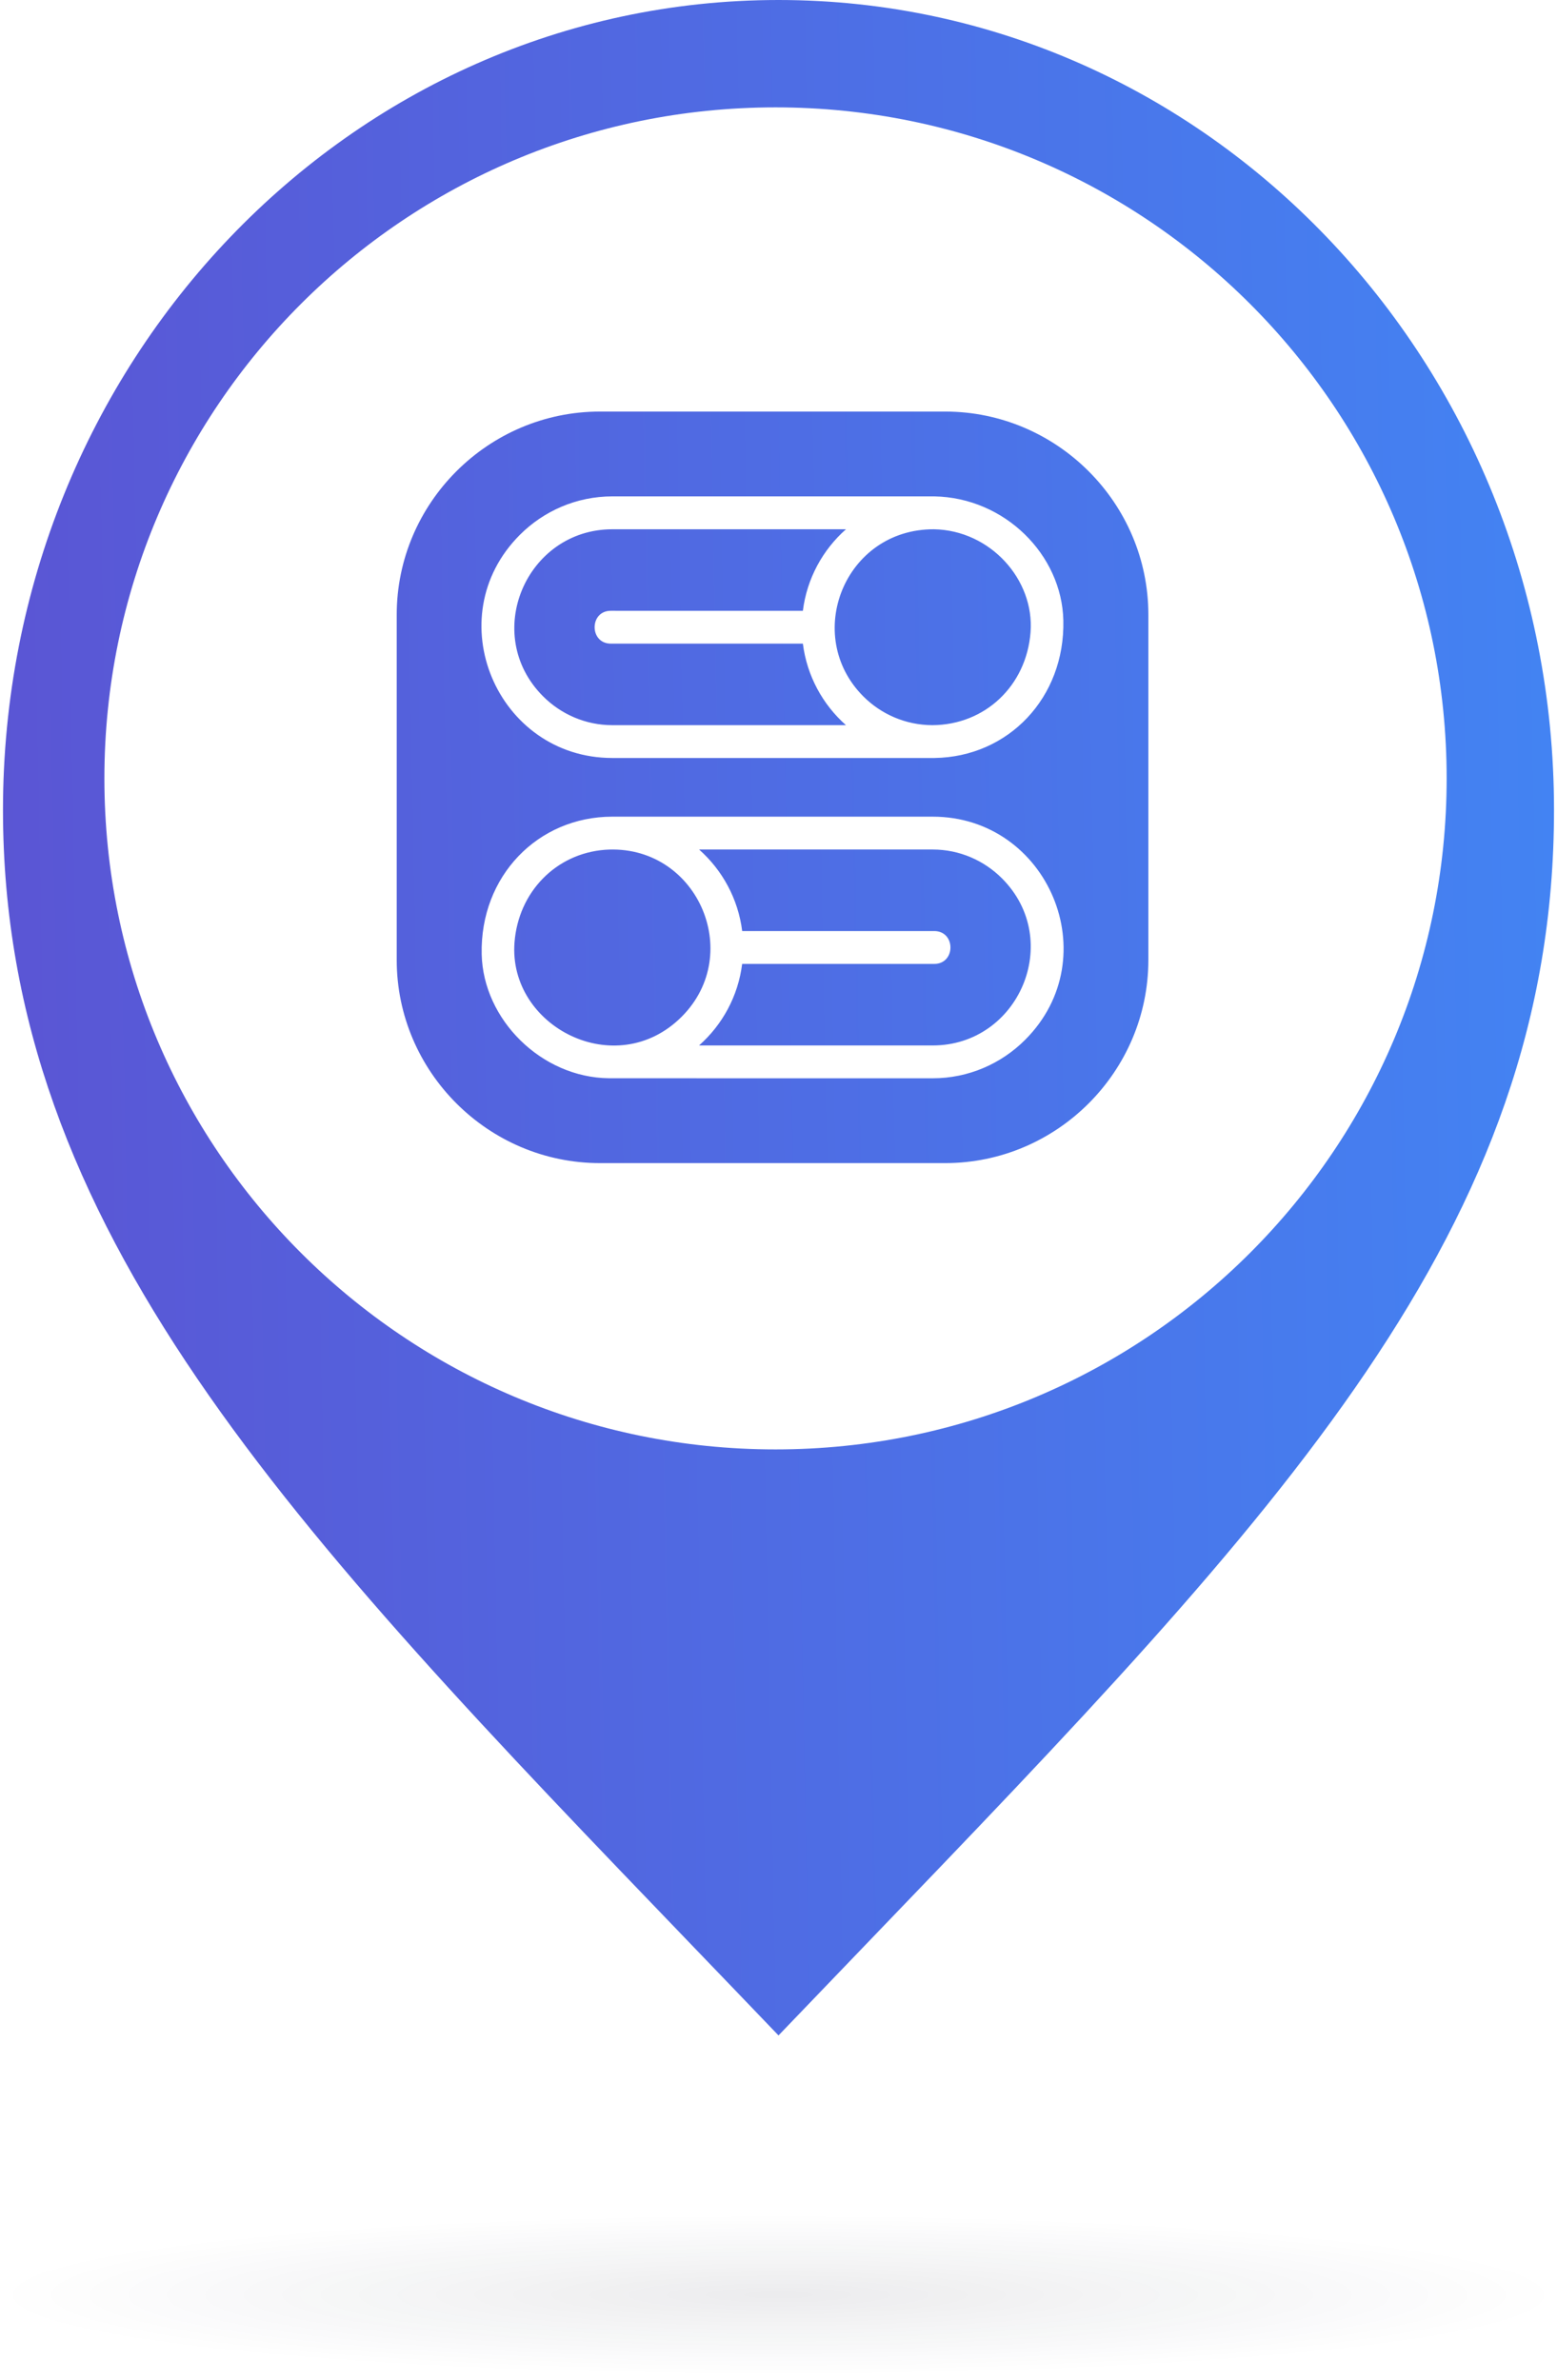
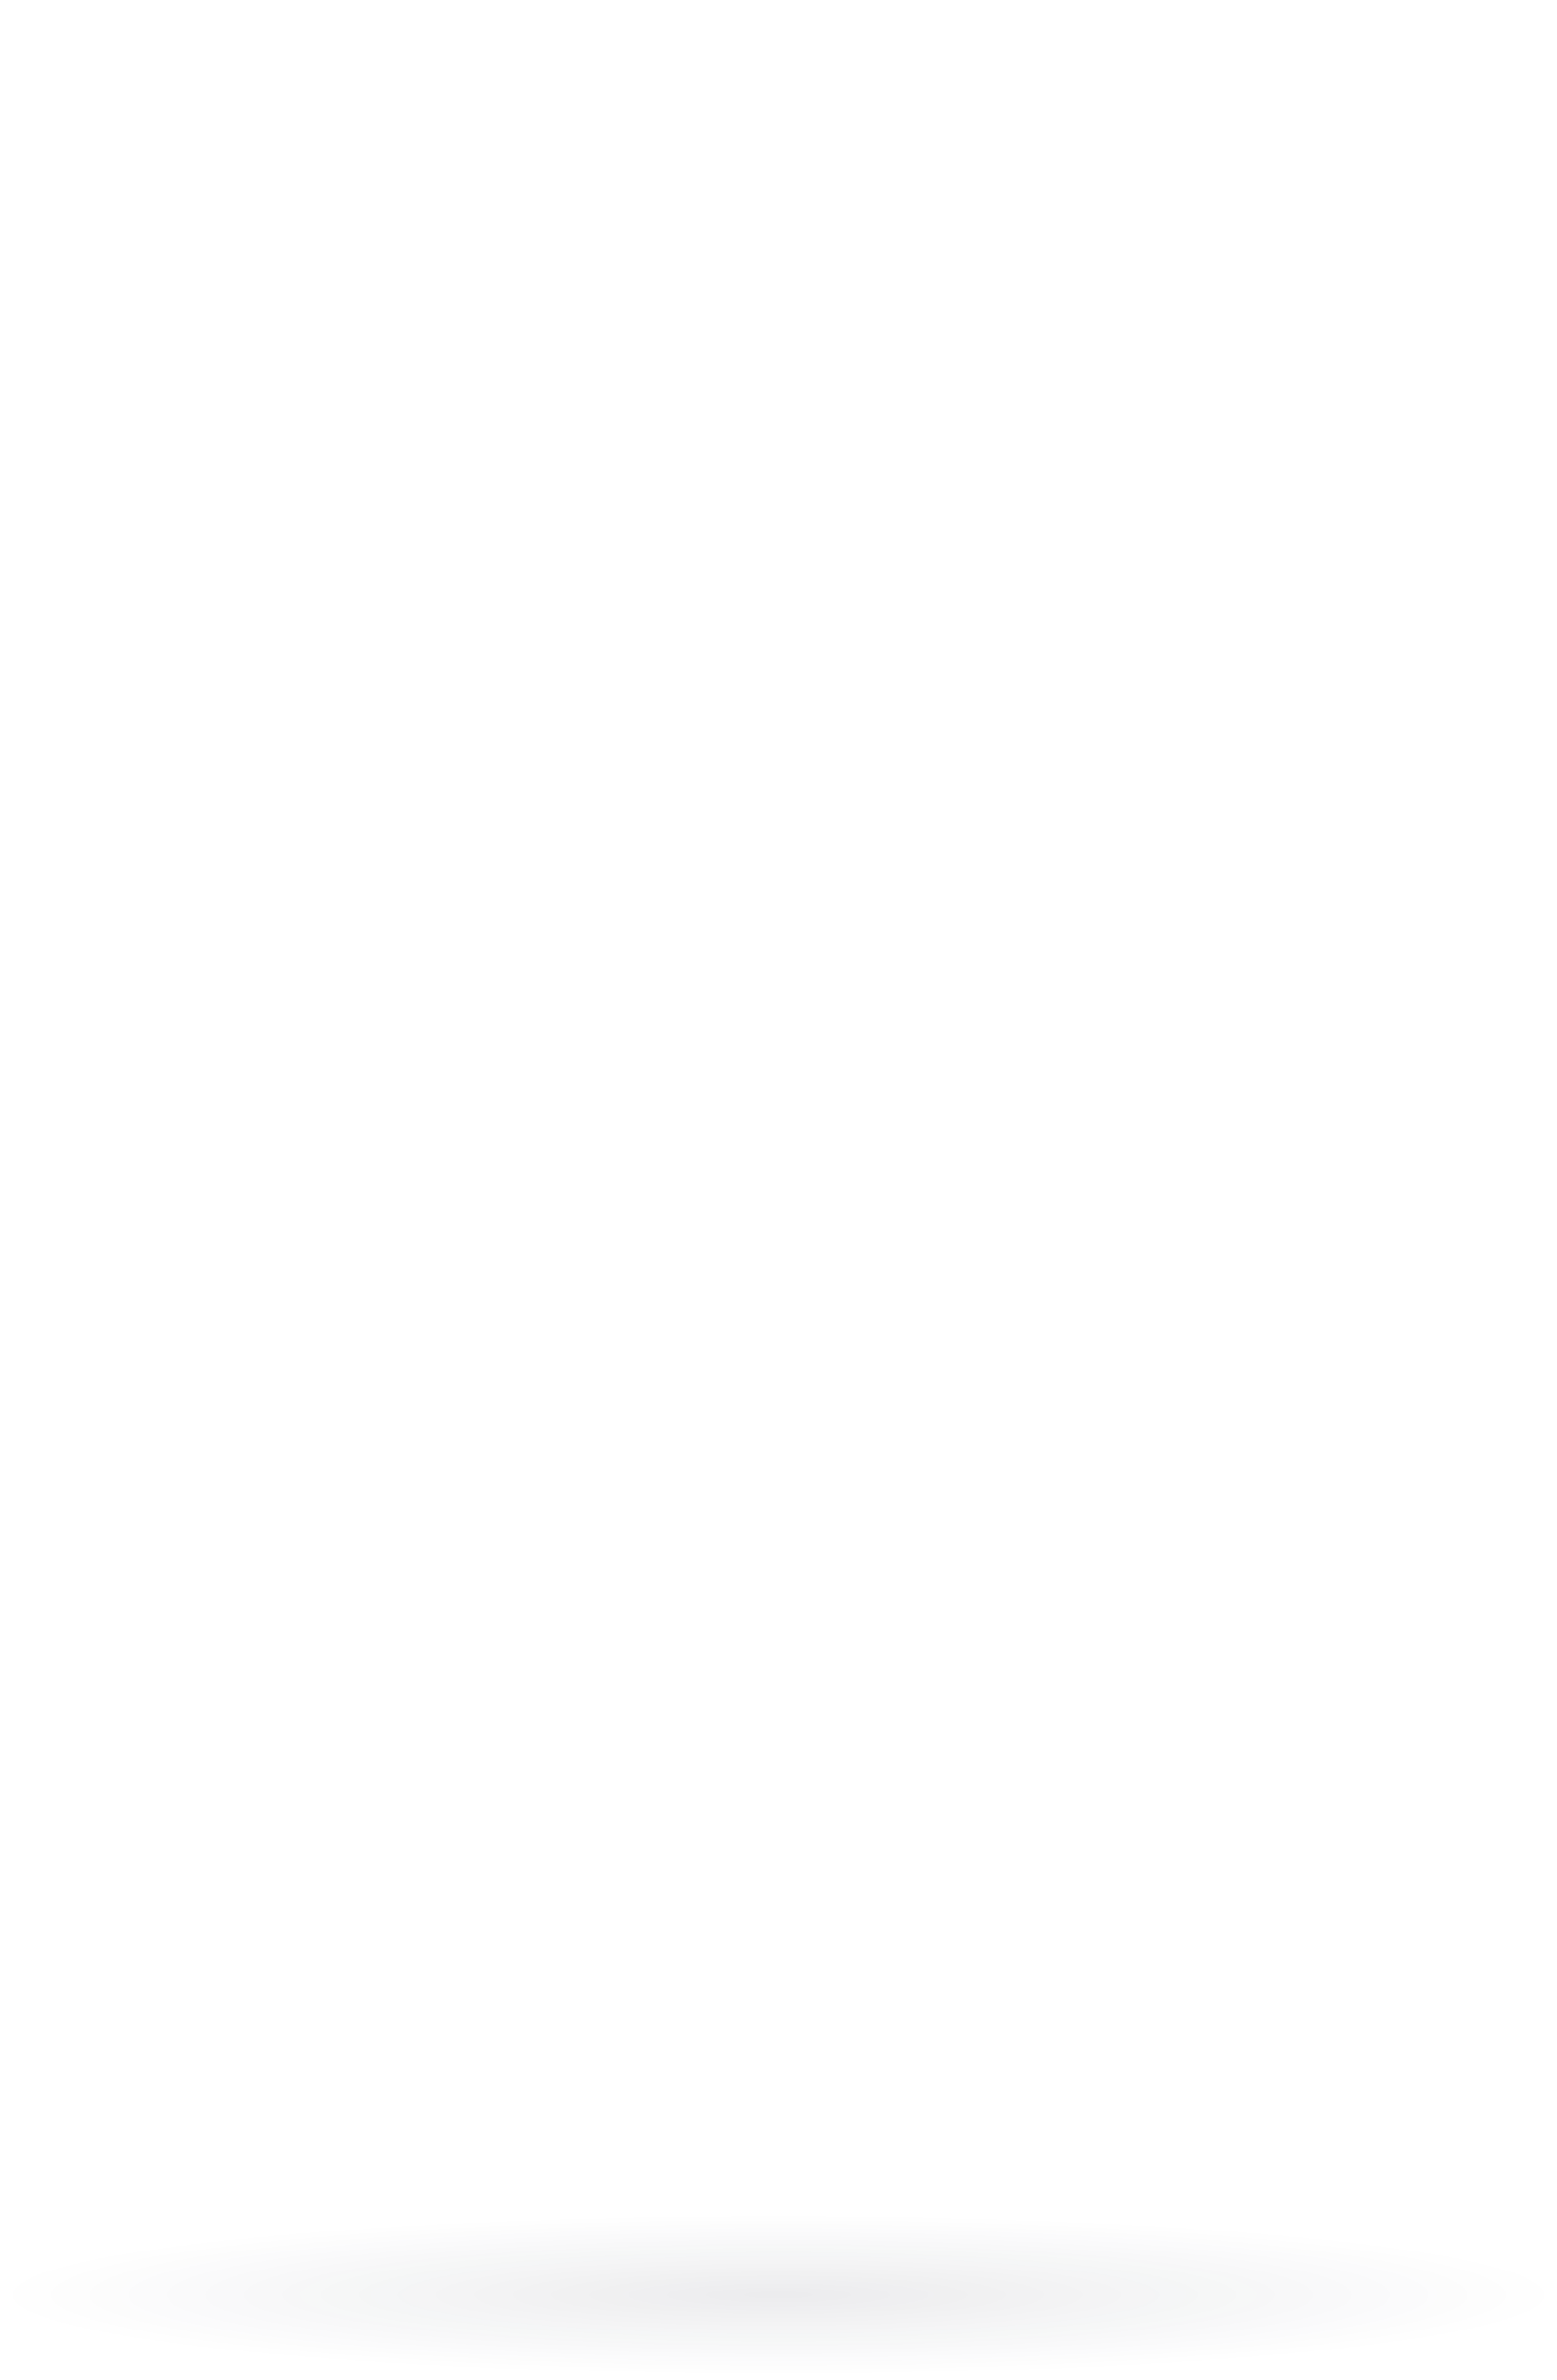
<svg xmlns="http://www.w3.org/2000/svg" width="87" height="133" viewBox="0 0 87 133" fill="none">
-   <path fill-rule="evenodd" clip-rule="evenodd" d="M86.833 45.266C86.833 68.67 71.643 84.47 48.372 108.675C46.785 110.326 45.16 112.016 43.5 113.75C41.908 112.086 40.342 110.458 38.807 108.861L38.807 108.861C16.209 85.36 0.167 68.676 0.167 45.266C0.167 20.266 19.568 0 43.5 0C67.433 0 86.833 20.266 86.833 45.266ZM80.834 43.5C80.834 64.211 64.044 81 43.334 81C22.623 81 5.833 64.211 5.833 43.5C5.833 22.789 22.623 6 43.334 6C64.044 6 80.834 22.789 80.834 43.5ZM33.524 23H52.81C59.056 23 64.167 28.111 64.167 34.357V53.643C64.167 59.889 59.056 65 52.812 65H33.524C27.278 65 22.167 59.889 22.167 53.645V34.357C22.167 28.111 27.278 23 33.524 23ZM52.115 45.639H34.216C30.054 45.639 26.82 48.964 26.915 53.326C26.996 56.972 30.247 60.22 34.028 60.258L52.115 60.26C54.126 60.26 55.954 59.438 57.279 58.113C61.905 53.488 58.554 45.639 52.115 45.639ZM38.088 56.821C41.645 53.264 38.9 47.125 33.797 47.491C31.063 47.702 28.966 49.848 28.749 52.668C28.387 57.373 34.422 60.486 38.088 56.821ZM39.063 47.475C40.365 48.629 41.245 50.233 41.471 52.032L52.201 52.032C53.41 52.032 53.41 53.868 52.201 53.868H41.469C41.245 55.669 40.363 57.273 39.061 58.425H52.117C56.924 58.425 59.456 52.557 55.984 49.084C54.99 48.091 53.621 47.475 52.117 47.475H39.063ZM48.245 38.923C49.232 39.908 50.592 40.519 52.094 40.526C55.04 40.513 57.353 38.324 57.584 35.333C57.81 32.389 55.333 29.634 52.187 29.578C47.194 29.559 44.833 35.511 48.245 38.923ZM52.21 27.74H34.216C32.206 27.74 30.377 28.562 29.052 29.886C24.427 34.511 27.777 42.36 34.216 42.36H52.21C56.343 42.307 59.511 38.989 59.416 34.674C59.336 31.012 56.15 27.813 52.21 27.74ZM47.27 40.526C45.968 39.372 45.088 37.768 44.862 35.969L34.132 35.969C32.924 35.969 32.924 34.133 34.132 34.133L44.862 34.135C45.086 32.336 45.968 30.728 47.27 29.578H34.216C29.409 29.578 26.877 35.446 30.349 38.918C31.343 39.91 32.712 40.526 34.216 40.526H47.27Z" fill="url(#paint0_linear_27_95)" />
  <ellipse cx="43.5" cy="128.25" rx="43.5" ry="4.5" fill="url(#paint1_radial_27_95)" fill-opacity="0.08" />
  <defs>
    <linearGradient id="paint0_linear_27_95" x1="-6.951" y1="15.715" x2="89.844" y2="13.84" gradientUnits="userSpaceOnUse">
      <stop stop-color="#5C52D2" />
      <stop offset="1" stop-color="#4285F4" />
    </linearGradient>
    <radialGradient id="paint1_radial_27_95" cx="0" cy="0" r="1" gradientUnits="userSpaceOnUse" gradientTransform="translate(43.5 128.25) scale(43.5 4.5)">
      <stop stop-color="#0C1027" />
      <stop offset="1" stop-color="#0C1027" stop-opacity="0" />
    </radialGradient>
  </defs>
</svg>